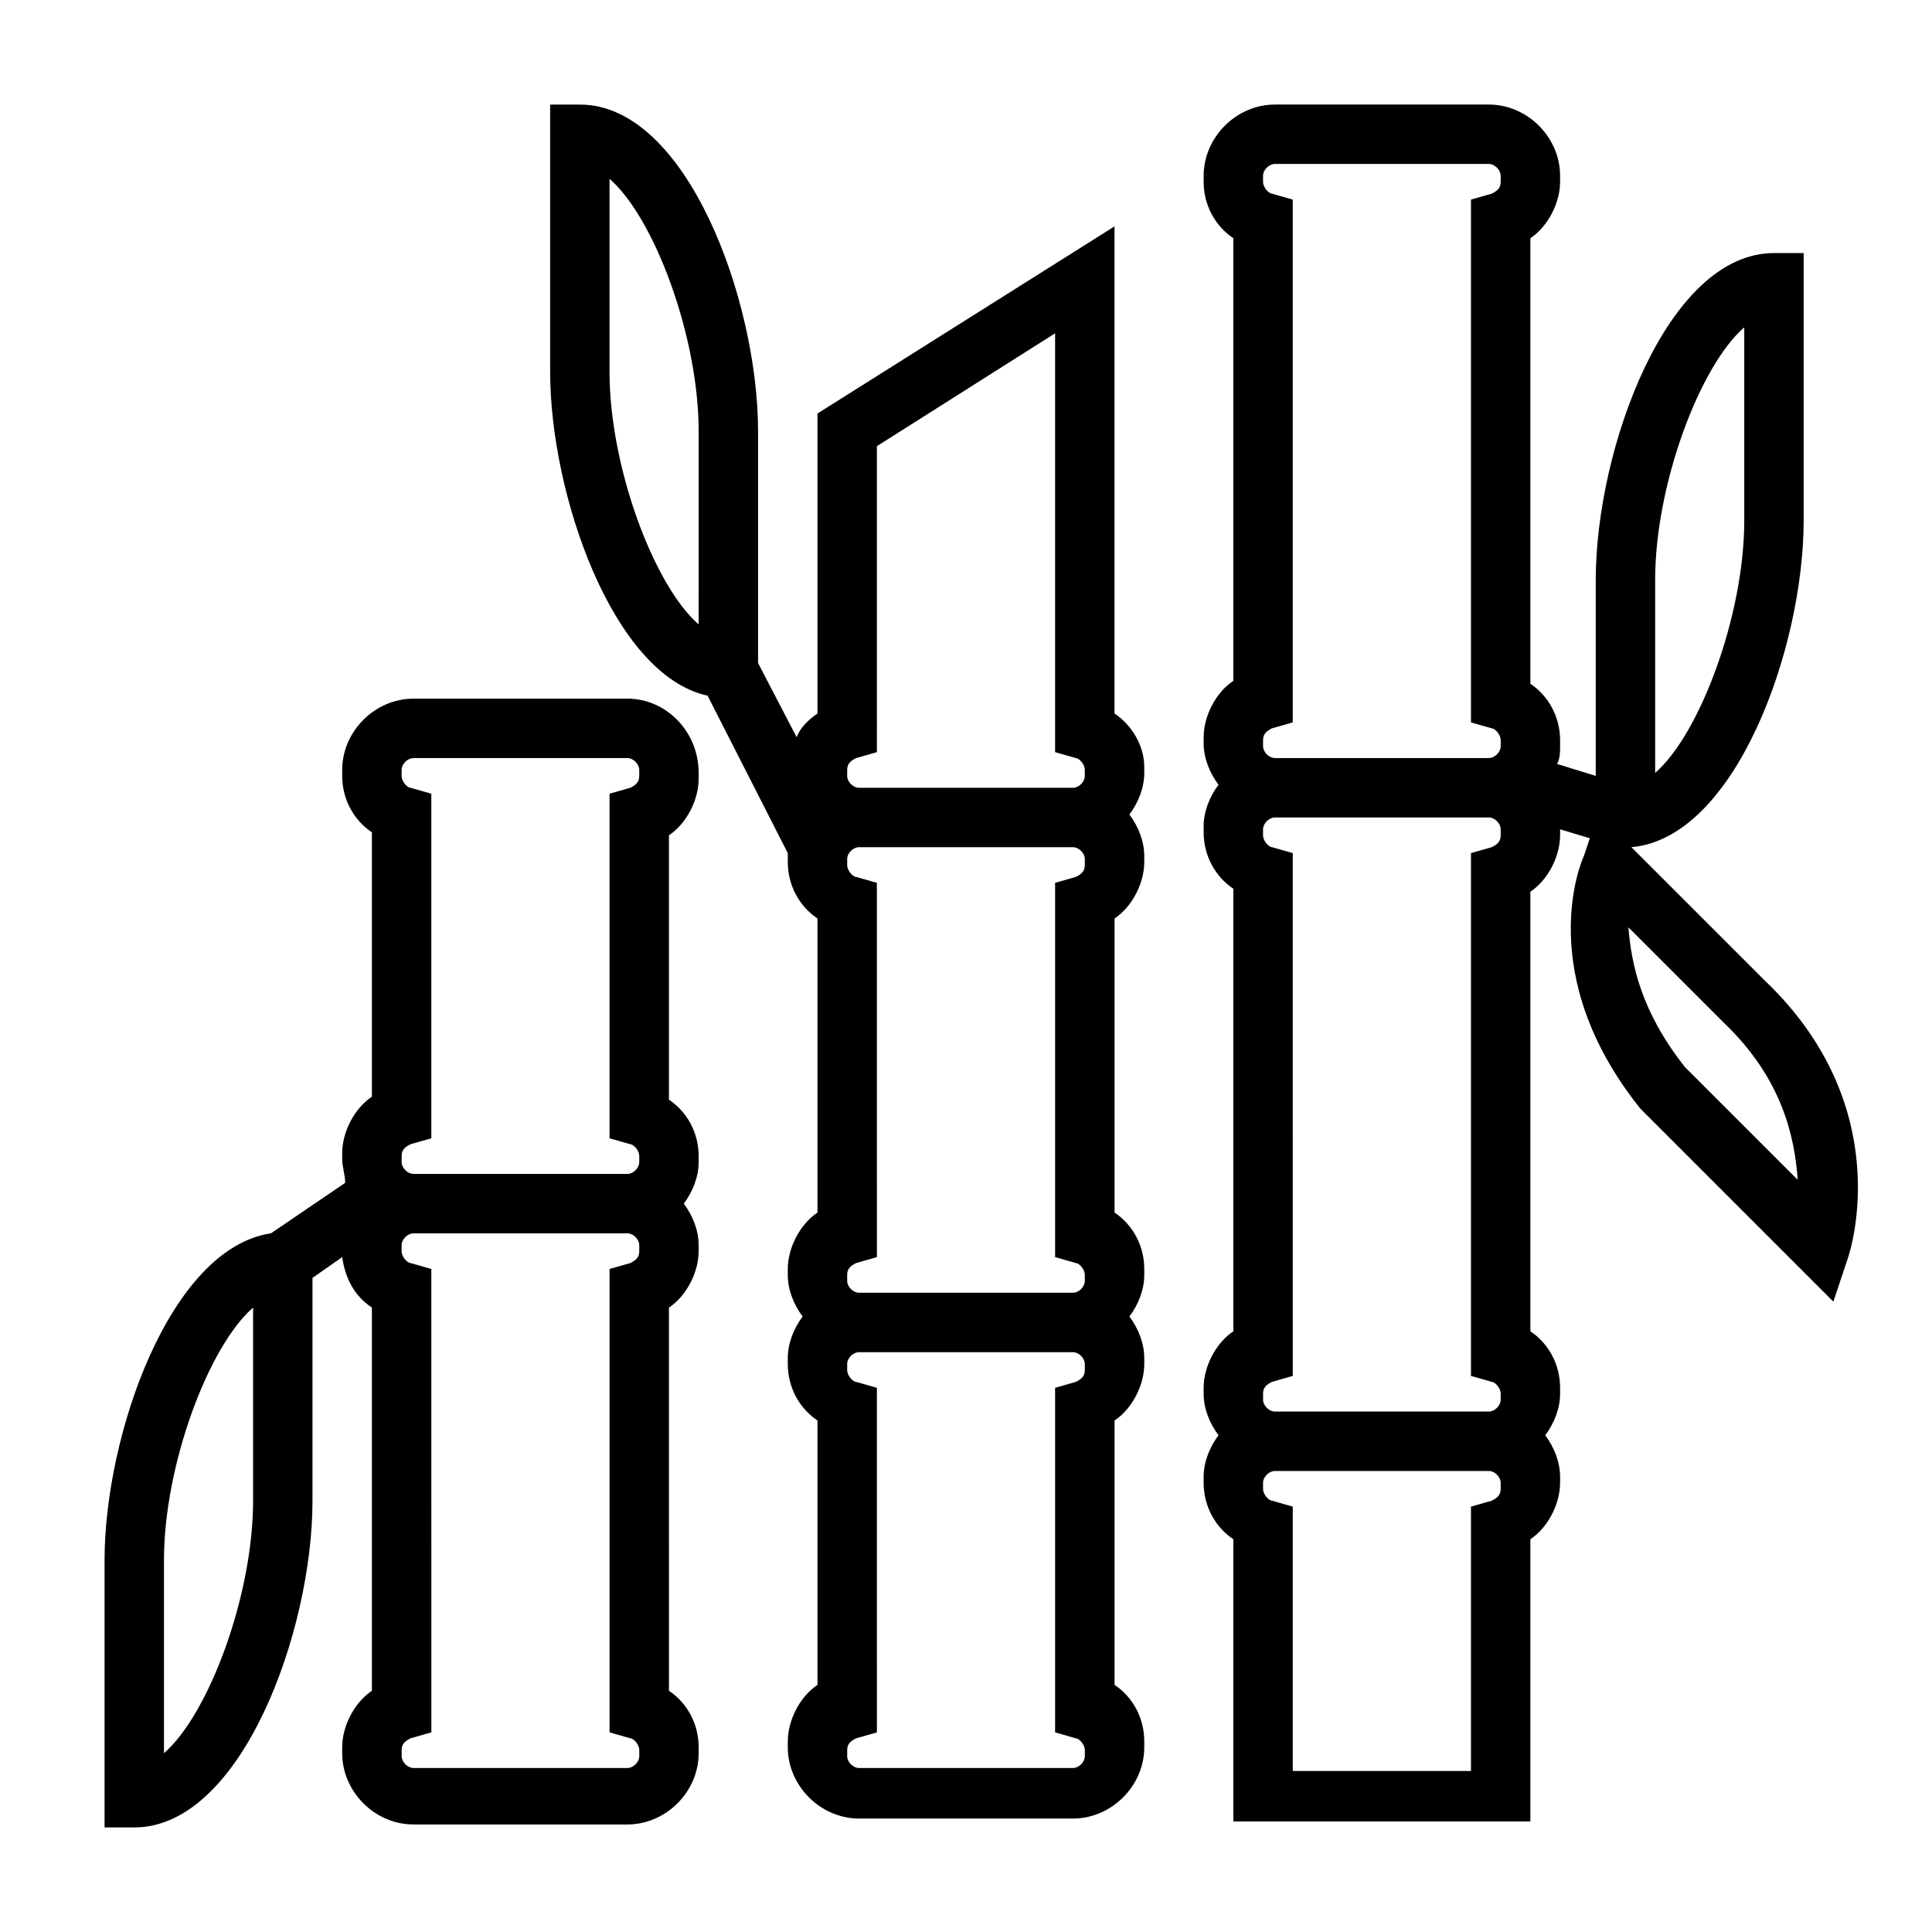
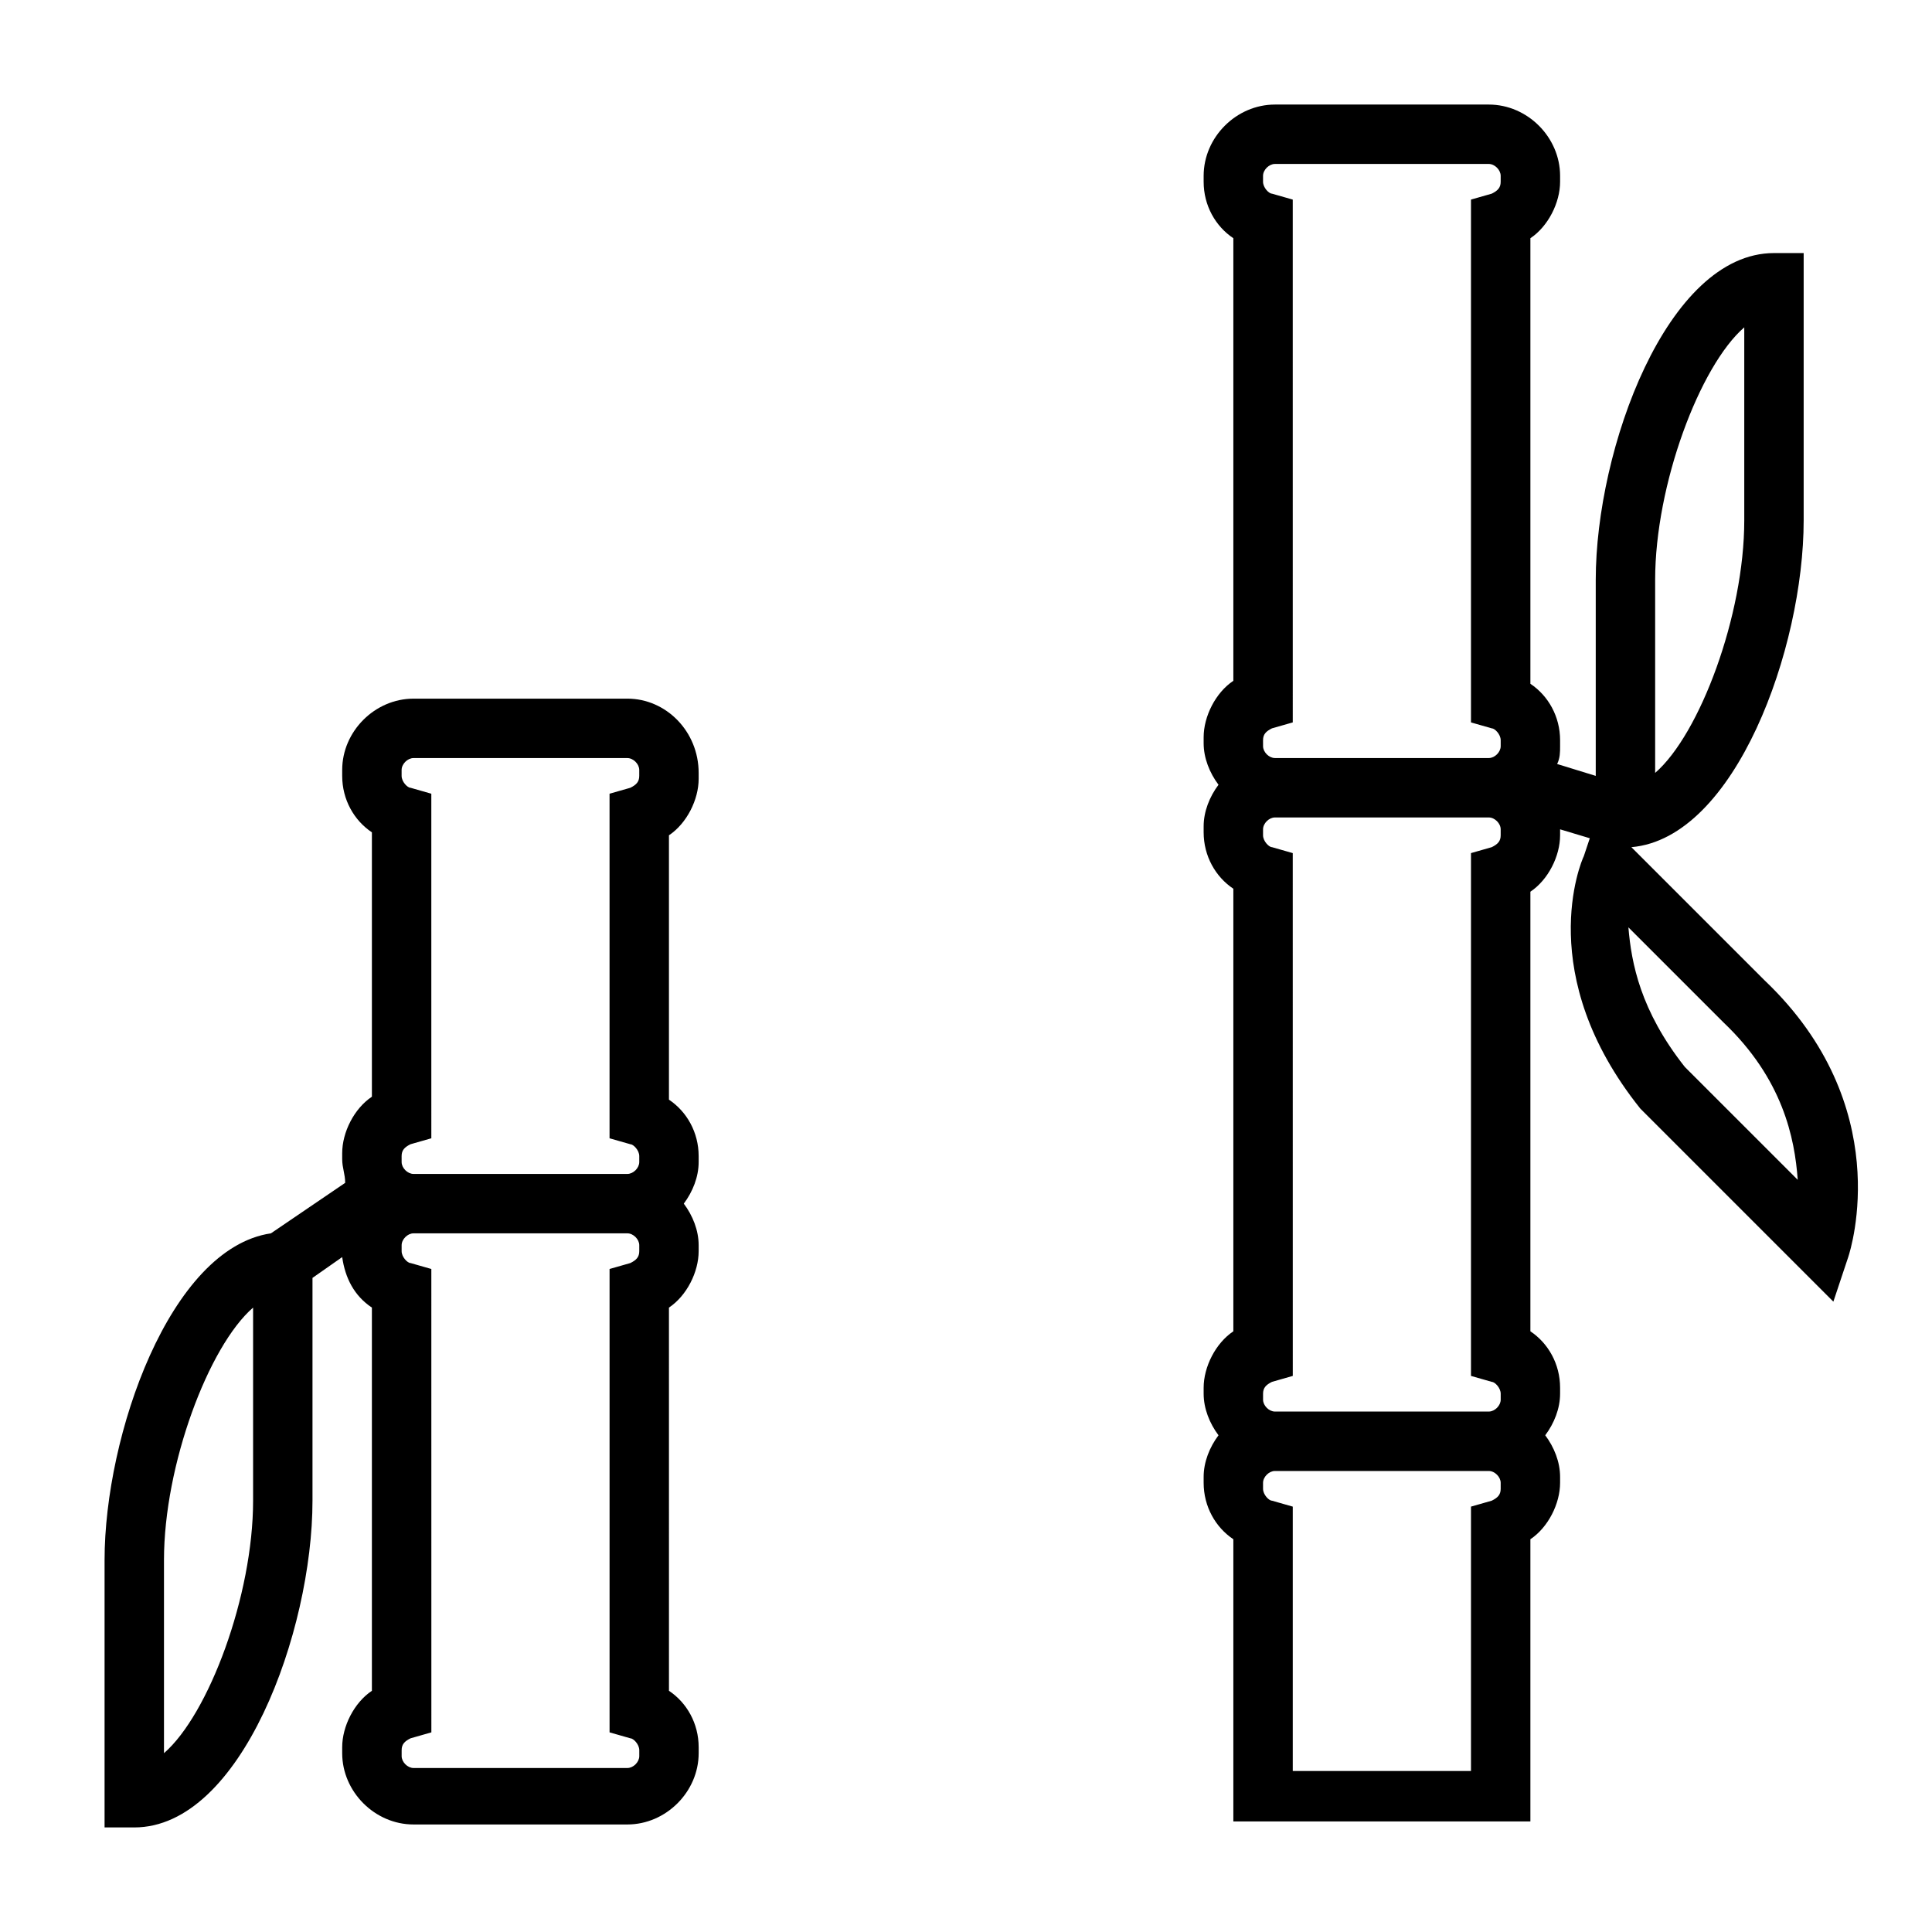
<svg xmlns="http://www.w3.org/2000/svg" fill="#000000" width="800px" height="800px" version="1.1" viewBox="144 144 512 512">
  <g>
    <path d="m310.26 329.15h-56.68c-10.234 0-18.895 8.66-18.895 18.895v1.574c0 6.297 3.148 11.809 7.871 14.957v70.062c-4.723 3.148-7.871 9.445-7.871 14.957v1.574c0 2.363 0.789 3.938 0.789 6.297l-19.68 13.383c-26.766 3.934-44.082 53.527-44.082 86.59v70.848h7.871c28.34 0 47.23-51.957 47.23-86.594v-59.039l7.871-5.512c0.789 5.512 3.148 10.234 7.871 13.383v101.55c-4.723 3.148-7.871 9.445-7.871 14.957v1.574c0 10.234 8.66 18.895 18.895 18.895h56.68c10.234 0 18.895-8.66 18.895-18.895v-1.574c0-6.297-3.148-11.809-7.871-14.957l-0.004-101.55c4.723-3.148 7.871-9.445 7.871-14.957v-1.574c0-3.938-1.574-7.871-3.938-11.02 2.363-3.148 3.938-7.086 3.938-11.02v-1.574c0-6.297-3.148-11.809-7.871-14.957v-70.062c4.723-3.148 7.871-9.445 7.871-14.957v-1.574c0-11.023-8.656-19.684-18.891-19.684zm-59.828 121.23c0-1.574 0.789-2.363 2.363-3.148l5.512-1.574-0.004-91.316-5.508-1.574c-0.789 0-2.363-1.574-2.363-3.148v-1.574c0-1.574 1.574-3.148 3.148-3.148h56.68c1.574 0 3.148 1.574 3.148 3.148v1.574c0 1.574-0.789 2.363-2.363 3.148l-5.508 1.574v91.316l5.512 1.574c0.789 0 2.363 1.574 2.363 3.148v1.574c0 1.574-1.574 3.148-3.148 3.148h-56.68c-1.574 0-3.148-1.574-3.148-3.148zm-39.359 91.316c0 25.191-11.809 56.68-23.617 66.914v-51.172c0-25.191 11.809-56.68 23.617-66.914zm102.34-66.125c0 1.574-0.789 2.363-2.363 3.148l-5.508 1.574v122.8l5.512 1.574c0.789 0 2.363 1.574 2.363 3.148v1.574c0 1.574-1.574 3.148-3.148 3.148h-56.68c-1.574 0-3.148-1.574-3.148-3.148v-1.574c0-1.574 0.789-2.363 2.363-3.148l5.512-1.574-0.008-122.8-5.508-1.574c-0.789 0-2.363-1.574-2.363-3.148v-1.574c0-1.574 1.574-3.148 3.148-3.148h56.68c1.574 0 3.148 1.574 3.148 3.148z" />
-     <path d="m439.36 333.09v-129.1l-78.719 49.594v79.508c-2.363 1.574-4.723 3.938-5.512 6.297l-10.234-19.68v-61.402c0-34.637-18.895-86.594-47.23-86.594h-7.871v70.848c0 32.273 16.531 80.293 41.723 85.805l21.254 41.723v0.789 1.574c0 6.297 3.148 11.809 7.871 14.957v77.934c-4.723 3.148-7.871 9.445-7.871 14.957v1.574c0 3.938 1.574 7.871 3.938 11.02-2.363 3.148-3.938 7.086-3.938 11.02v1.574c0 6.297 3.148 11.809 7.871 14.957v70.062c-4.723 3.148-7.871 9.445-7.871 14.957v1.574c0 10.234 8.66 18.895 18.895 18.895h56.68c10.234 0 18.895-8.66 18.895-18.895v-1.574c0-6.297-3.148-11.809-7.871-14.957v-70.062c4.723-3.148 7.871-9.445 7.871-14.957v-1.574c0-3.938-1.574-7.871-3.938-11.02 2.363-3.148 3.938-7.086 3.938-11.02v-1.574c0-6.297-3.148-11.809-7.871-14.957v-77.934c4.723-3.148 7.871-9.445 7.871-14.957v-1.574c0-3.938-1.574-7.871-3.938-11.02 2.363-3.148 3.938-7.086 3.938-11.02v-1.574c-0.008-5.512-3.156-11.023-7.879-14.172zm-70.848 14.957c0-1.574 0.789-2.363 2.363-3.148l5.512-1.574-0.004-81.082 47.23-29.914v111l5.512 1.574c0.789 0 2.363 1.574 2.363 3.148v1.574c0 1.574-1.574 3.148-3.148 3.148h-56.68c-1.574 0-3.148-1.574-3.148-3.148zm62.977 23.617v1.574c0 1.574-0.789 2.363-2.363 3.148l-5.512 1.574v99.188l5.512 1.574c0.789 0 2.363 1.574 2.363 3.148v1.574c0 1.574-1.574 3.148-3.148 3.148h-56.68c-1.574 0-3.148-1.574-3.148-3.148v-1.574c0-1.574 0.789-2.363 2.363-3.148l5.512-1.574-0.004-99.188-5.512-1.574c-0.789 0-2.363-1.574-2.363-3.148v-1.574c0-1.574 1.574-3.148 3.148-3.148h56.68c1.578 0 3.152 1.574 3.152 3.148zm-102.34-62.191c-11.809-10.234-23.617-41.723-23.617-66.914l0.004-51.164c11.809 10.234 23.617 41.723 23.617 66.914zm102.34 197.59c0 1.574-0.789 2.363-2.363 3.148l-5.512 1.574v91.316l5.512 1.574c0.789 0 2.363 1.574 2.363 3.148v1.574c0 1.574-1.574 3.148-3.148 3.148h-56.68c-1.574 0-3.148-1.574-3.148-3.148v-1.574c0-1.574 0.789-2.363 2.363-3.148l5.512-1.574-0.004-91.316-5.512-1.574c-0.789 0-2.363-1.574-2.363-3.148v-1.574c0-1.574 1.574-3.148 3.148-3.148h56.68c1.574 0 3.148 1.574 3.148 3.148z" />
    <path d="m611.76 403.93-35.426-35.422c27.551-2.363 45.656-52.742 45.656-86.594v-70.848h-7.871c-28.34 0-47.23 51.957-47.23 86.594v51.957l-10.234-3.148c0.785-1.578 0.785-3.152 0.785-4.727v-1.574c0-6.297-3.148-11.809-7.871-14.957v-118.08c4.723-3.148 7.871-9.445 7.871-14.957v-1.574c0-10.234-8.656-18.891-18.891-18.891h-56.68c-10.234 0-18.891 8.656-18.891 18.891v1.574c0 6.297 3.148 11.809 7.871 14.957v117.29c-4.723 3.148-7.871 9.445-7.871 14.957v1.574c0 3.938 1.574 7.871 3.938 11.02-2.363 3.148-3.938 7.086-3.938 11.02v1.574c0 6.297 3.148 11.809 7.871 14.957v117.29c-4.723 3.148-7.871 9.445-7.871 14.957v1.574c0 3.938 1.574 7.871 3.938 11.02-2.363 3.148-3.938 7.086-3.938 11.02v1.574c0 6.297 3.148 11.809 7.871 14.957v74.785h78.719v-74.785c4.723-3.148 7.871-9.445 7.871-14.957v-1.574c0-3.938-1.574-7.871-3.938-11.02 2.363-3.148 3.938-7.086 3.938-11.02v-1.574c0-6.297-3.148-11.809-7.871-14.957v-116.5c4.723-3.148 7.871-9.445 7.871-14.957v-1.574l7.871 2.363-1.574 4.723c-0.789 1.574-13.383 31.488 14.957 66.914l51.168 51.168 3.938-11.809c0.789-2.367 12.598-40.152-22.039-73.215zm-29.129-106.27c0-25.191 11.809-56.68 23.617-66.914v51.168c0 25.191-11.809 56.68-23.617 66.914zm-40.934 66.125v1.574c0 1.574-0.789 2.363-2.363 3.148l-5.508 1.574v138.55l5.512 1.574c0.789 0 2.363 1.574 2.363 3.148v1.574c0 1.574-1.574 3.148-3.148 3.148h-56.68c-1.574 0-3.148-1.574-3.148-3.148v-1.574c0-1.574 0.789-2.363 2.363-3.148l5.512-1.574-0.008-138.55-5.508-1.574c-0.789 0-2.363-1.574-2.363-3.148v-1.574c0-1.574 1.574-3.148 3.148-3.148h56.68c1.574-0.004 3.148 1.57 3.148 3.148zm-62.977-23.617c0-1.574 0.789-2.363 2.363-3.148l5.512-1.574-0.004-138.55-5.508-1.574c-0.789 0-2.363-1.574-2.363-3.148v-1.574c0-1.574 1.574-3.148 3.148-3.148h56.68c1.574 0 3.148 1.574 3.148 3.148v1.574c0 1.574-0.789 2.363-2.363 3.148l-5.508 1.574v138.55l5.512 1.574c0.789 0 2.363 1.574 2.363 3.148v1.574c0 1.574-1.574 3.148-3.148 3.148h-56.68c-1.574 0-3.148-1.574-3.148-3.148zm62.977 198.38c0 1.574-0.789 2.363-2.363 3.148l-5.508 1.574v70.062h-47.23v-70.062l-5.512-1.574c-0.789 0-2.363-1.574-2.363-3.148v-1.574c0-1.574 1.574-3.148 3.148-3.148h56.68c1.574 0 3.148 1.574 3.148 3.148zm48.805-111.79c-11.809-14.957-14.168-27.551-14.957-37l25.191 25.191c15.742 14.957 18.895 30.699 19.68 41.723z" />
  </g>
</svg>